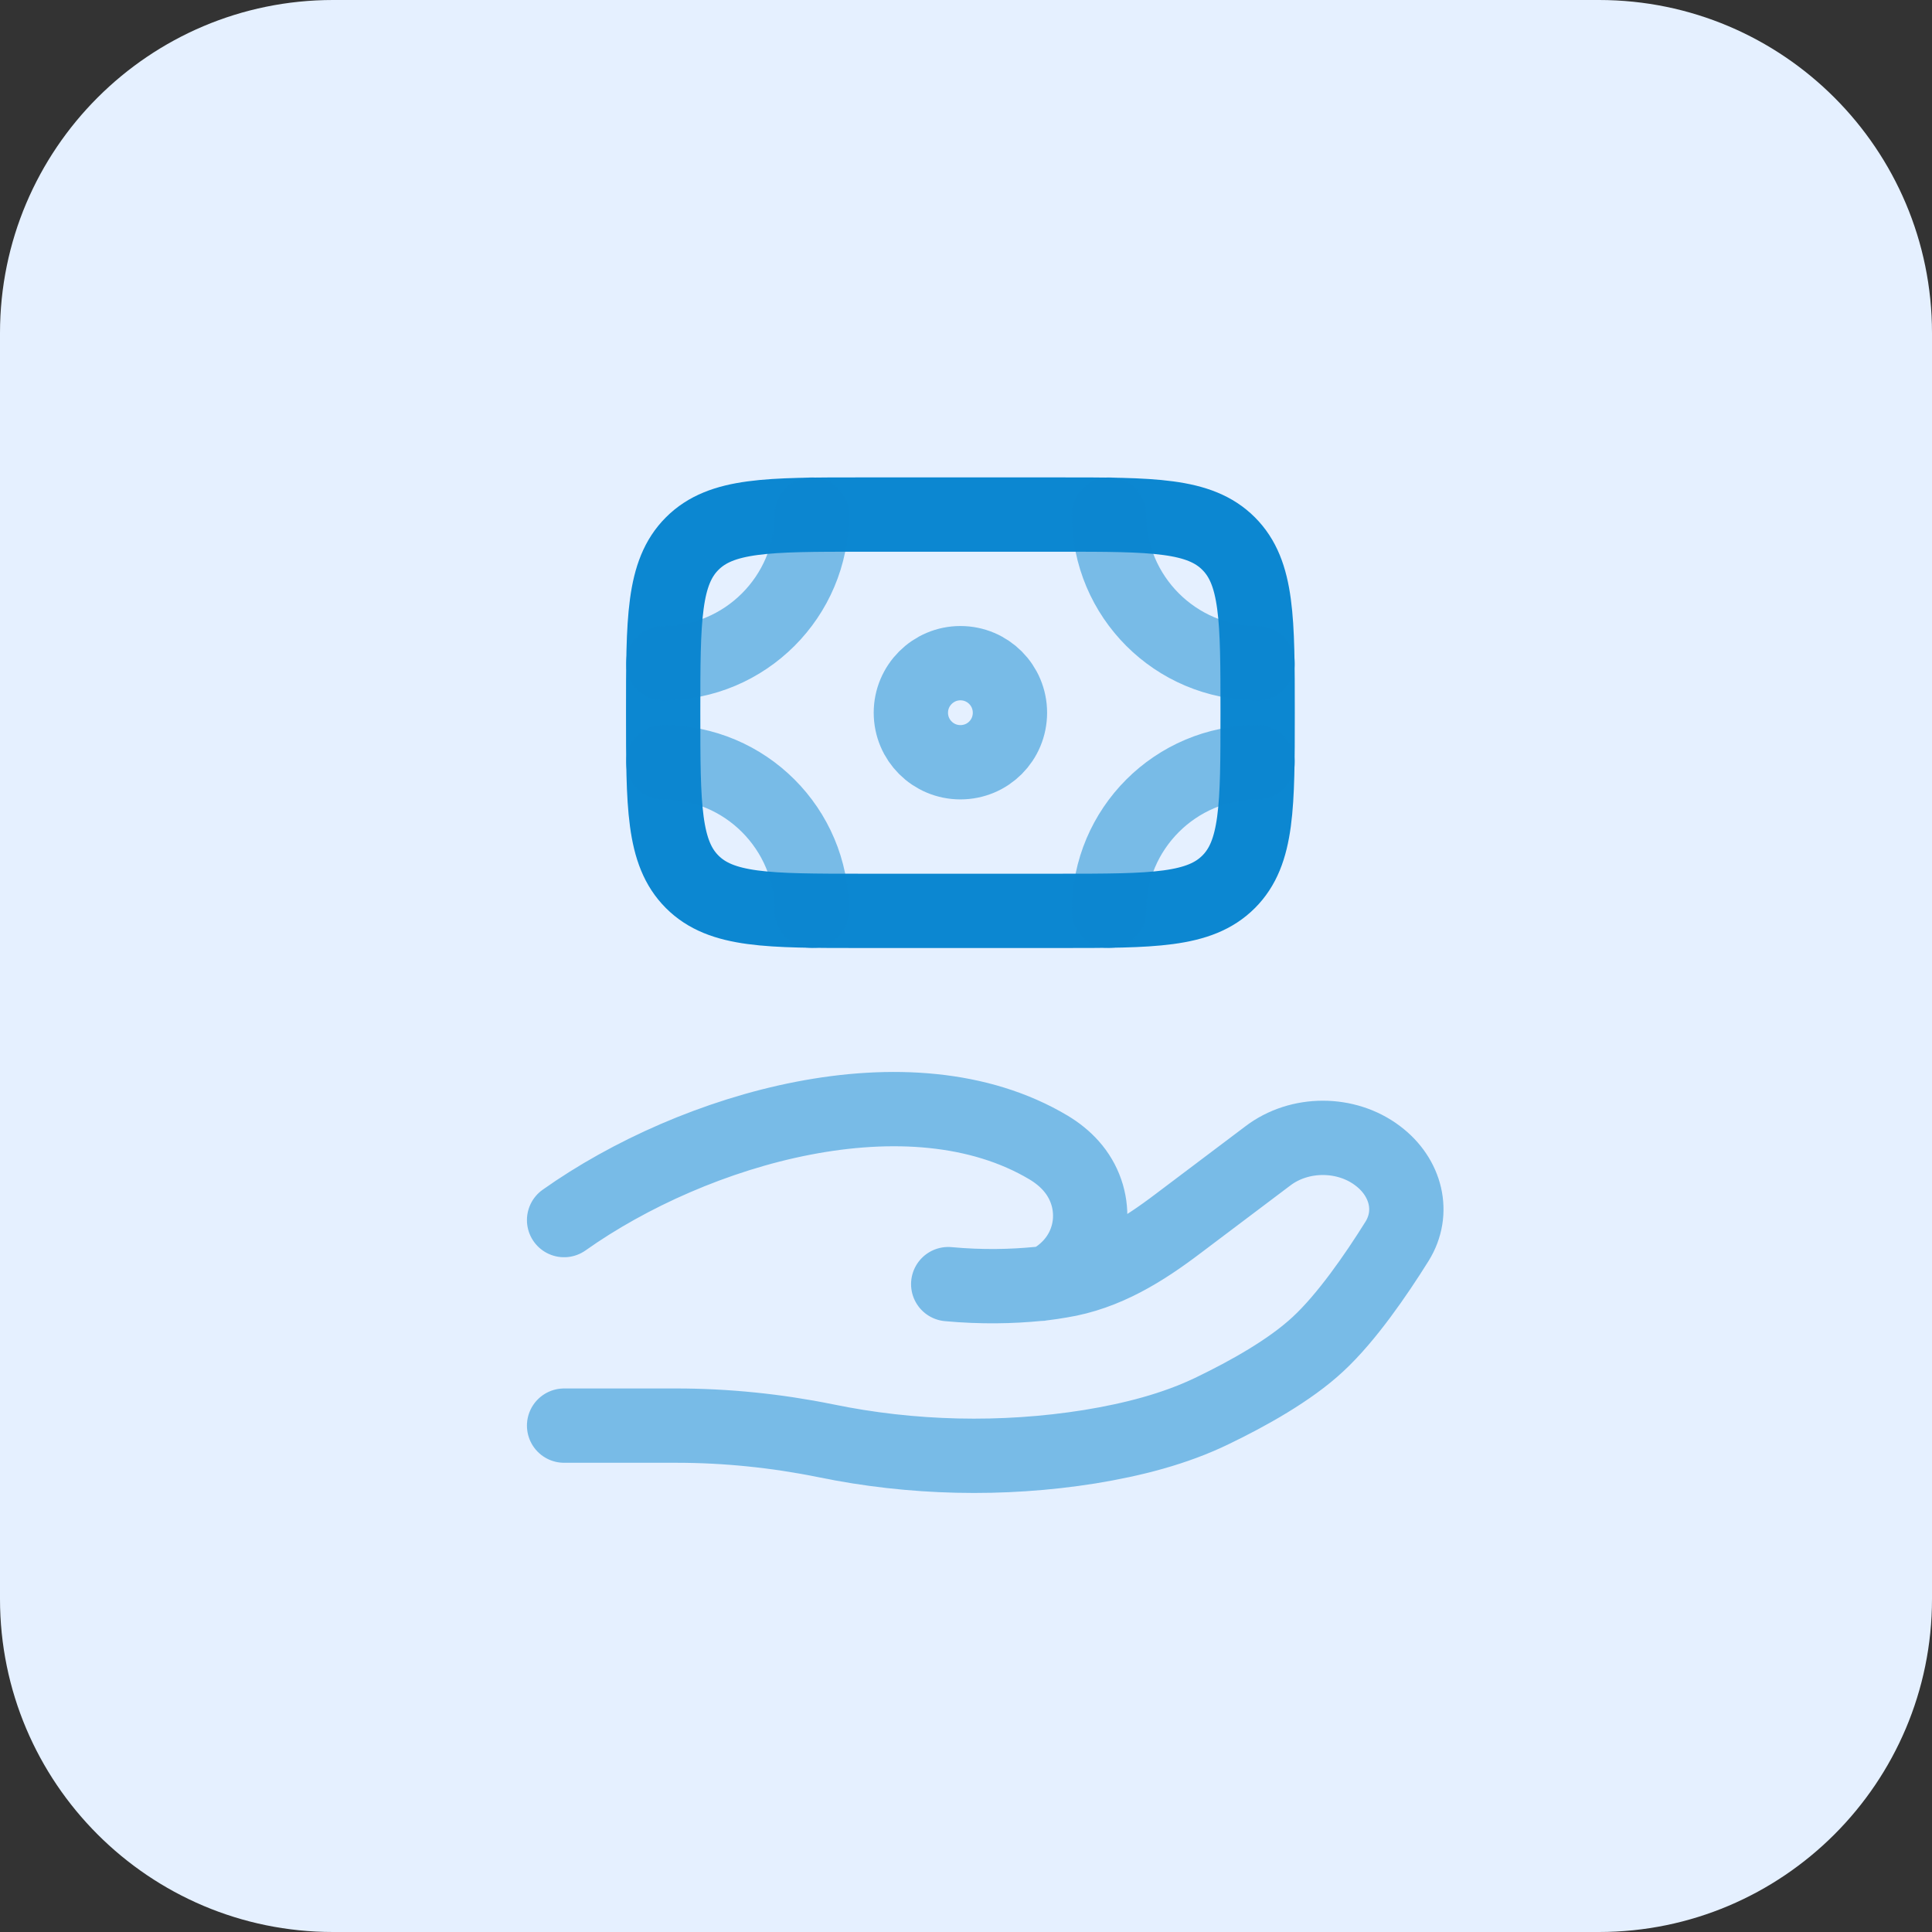
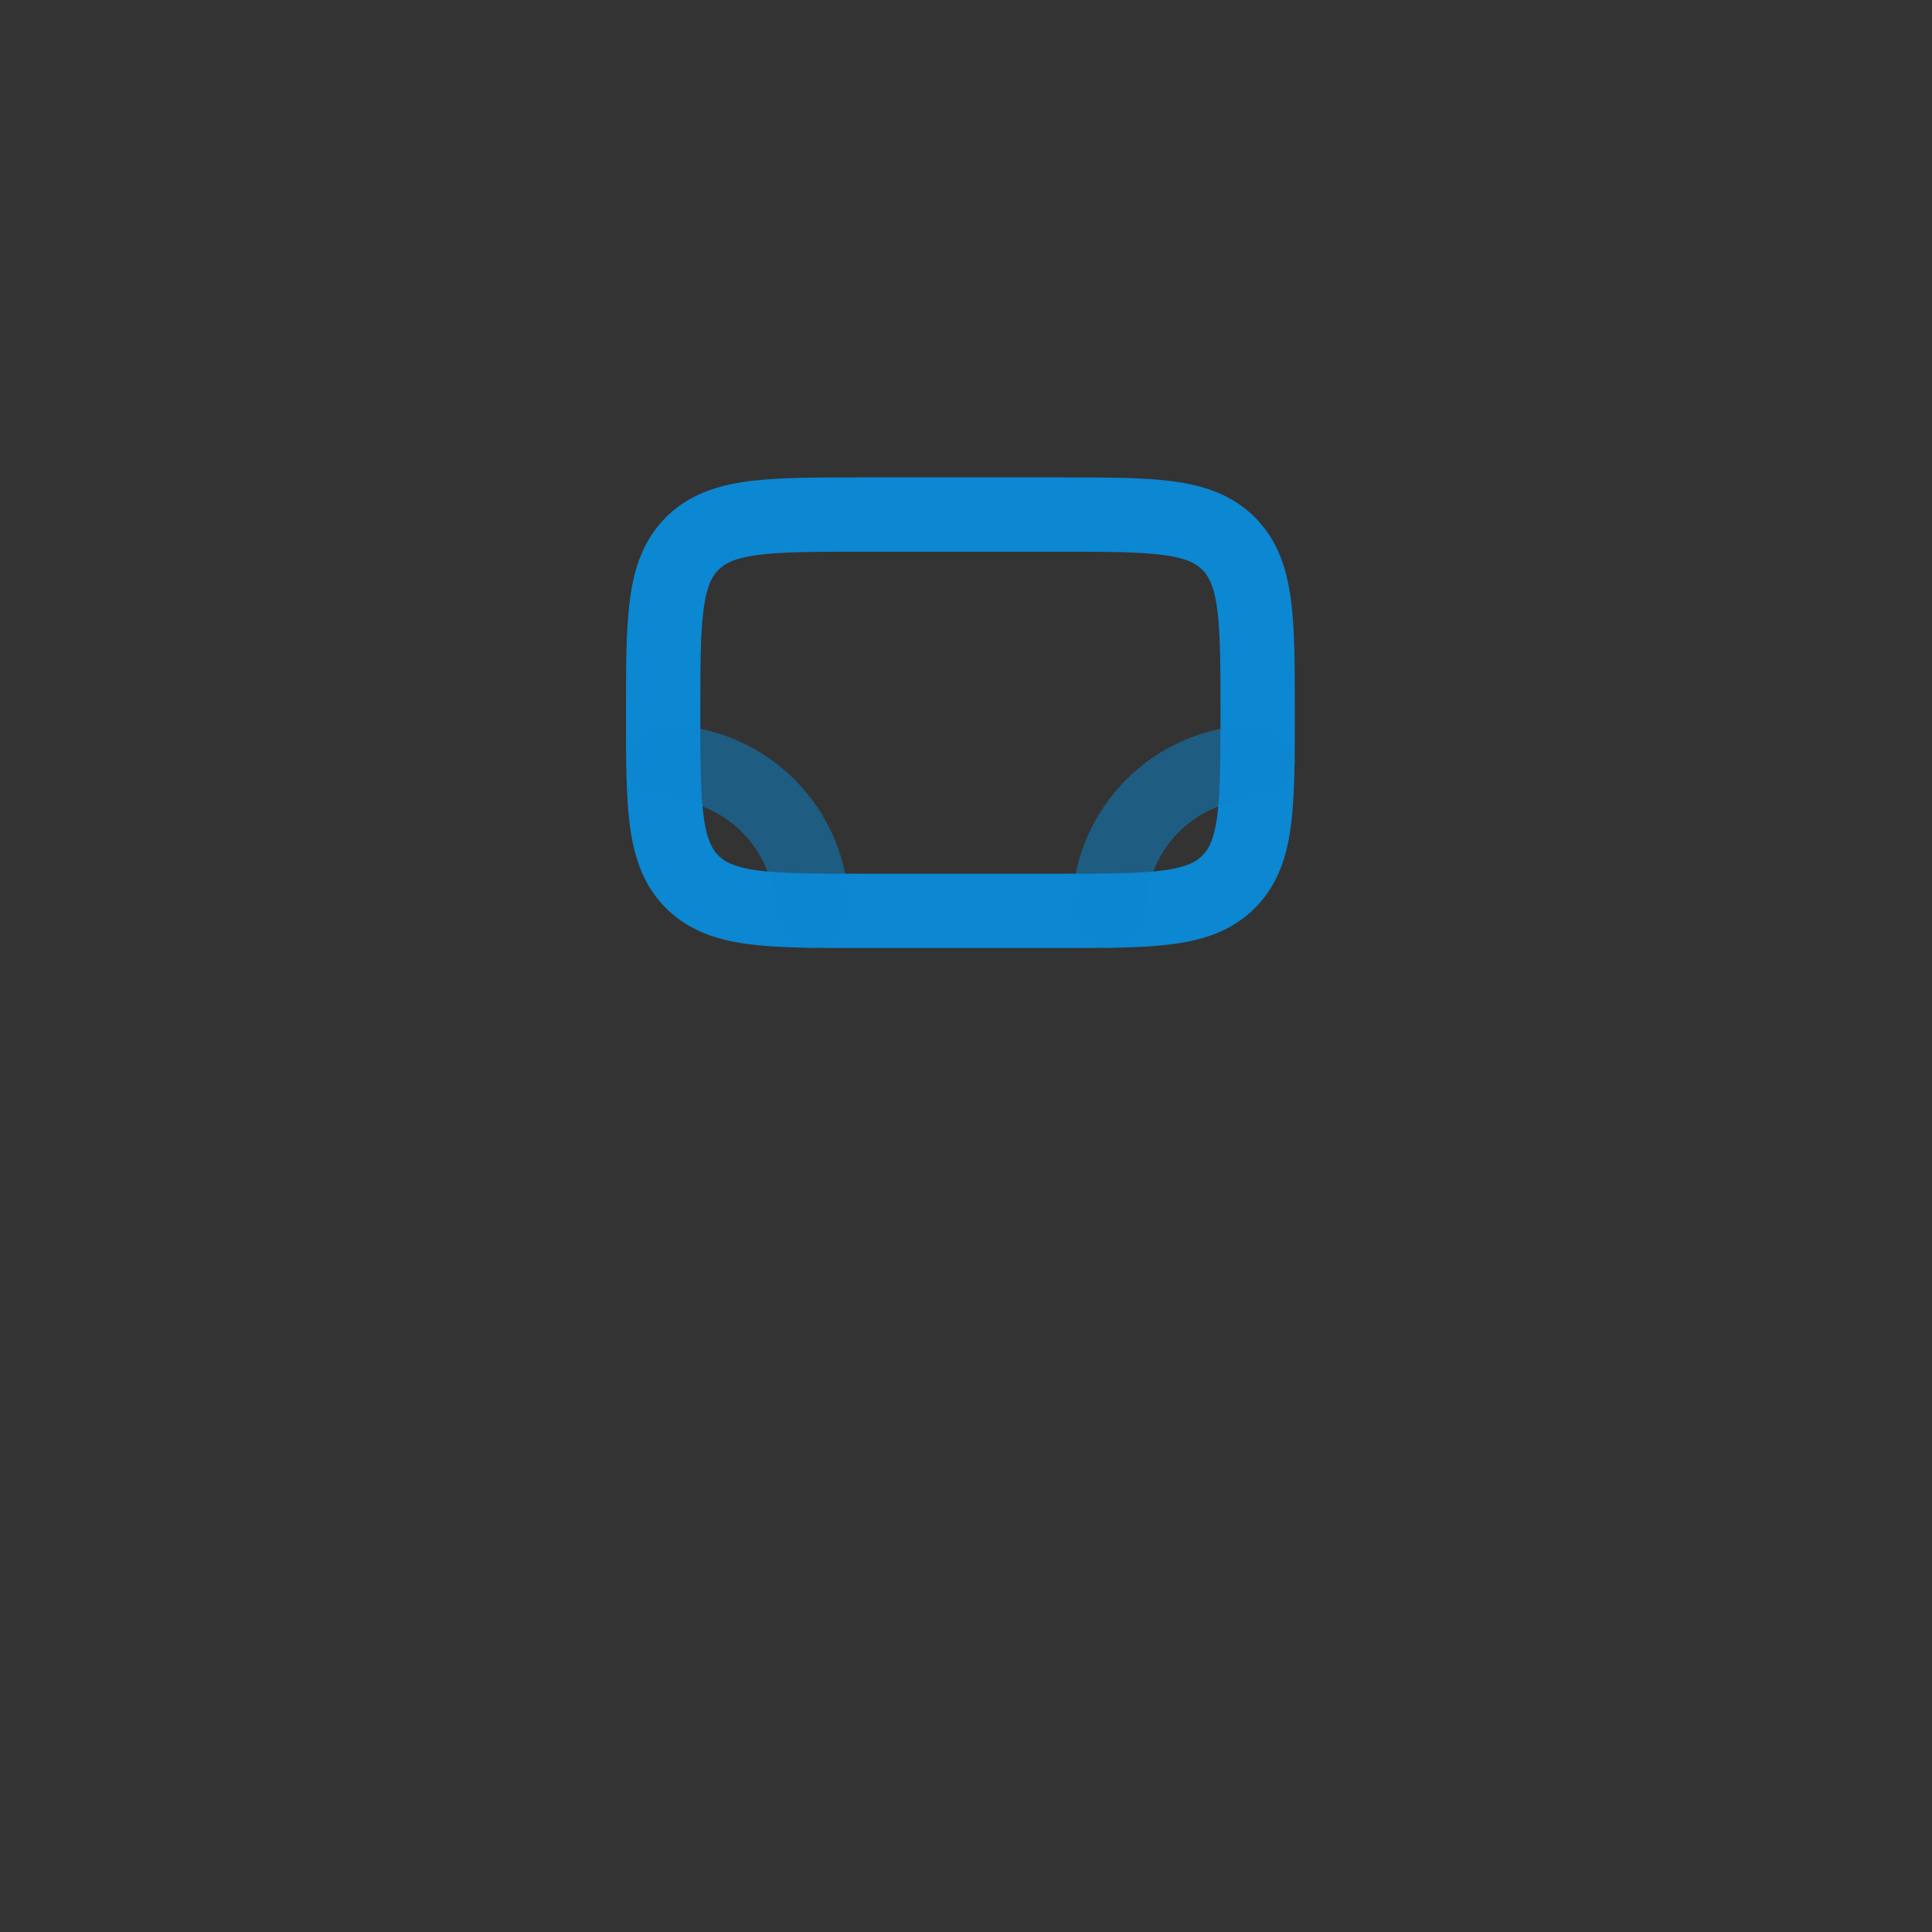
<svg xmlns="http://www.w3.org/2000/svg" width="52" zoomAndPan="magnify" viewBox="0 0 39 39" height="52" preserveAspectRatio="xMidYMid meet" version="1.2">
  <rect x="0" y="0" width="39" height="39" fill="#333333" stroke="none" />
  <defs>
    <clipPath id="ebbdff212c">
-       <path d="M 39 6.723 L 39 32.277 C 39 35.988 35.988 39 32.277 39 L 6.723 39 C 3.012 39 0 35.988 0 32.277 L 0 6.723 C 0 3.012 3.012 0 6.723 0 L 32.277 0 C 35.988 0 39 3.012 39 6.723 Z M 39 6.723 " />
-     </clipPath>
+       </clipPath>
    <clipPath id="e5a6b4f605">
      <path d="M 7.387 7.387 L 31.387 7.387 L 31.387 27 L 7.387 27 Z M 7.387 7.387 " />
    </clipPath>
    <clipPath id="93deb79e2e">
      <path d="M 9 7.387 L 29 7.387 L 29 24 L 9 24 Z M 9 7.387 " />
    </clipPath>
    <clipPath id="073c10b107">
-       <path d="M 13 7.387 L 31.387 7.387 L 31.387 22 L 13 22 Z M 13 7.387 " />
-     </clipPath>
+       </clipPath>
    <clipPath id="a8d7b65ede">
      <path d="M 13 7.387 L 31.387 7.387 L 31.387 27 L 13 27 Z M 13 7.387 " />
    </clipPath>
    <clipPath id="4cff1957be">
      <path d="M 7.387 7.387 L 25 7.387 L 25 22 L 7.387 22 Z M 7.387 7.387 " />
    </clipPath>
    <clipPath id="28f61c56f8">
      <path d="M 7.387 7.387 L 25 7.387 L 25 27 L 7.387 27 Z M 7.387 7.387 " />
    </clipPath>
    <clipPath id="1c9e0ea9f2">
-       <path d="M 7.387 13 L 31.387 13 L 31.387 31.387 L 7.387 31.387 Z M 7.387 13 " />
-     </clipPath>
+       </clipPath>
  </defs>
  <g id="24910471f6">
    <g clip-rule="nonzero" clip-path="url(#ebbdff212c)">
      <rect x="0" width="39" y="0" height="39" style="fill:#e5f0ff;fill-opacity:1;stroke:none;" />
    </g>
    <g clip-rule="nonzero" clip-path="url(#e5a6b4f605)">
      <path style="fill:none;stroke-width:1.5;stroke-linecap:butt;stroke-linejoin:miter;stroke:#0c87d1;stroke-opacity:1;stroke-miterlimit:4;" d="M 17.413 10.413 C 17.999 9.827 17.999 8.886 17.999 6.999 C 17.999 5.112 17.999 4.171 17.413 3.585 M 17.413 10.413 C 16.827 10.999 15.886 10.999 13.999 10.999 L 9.999 10.999 C 8.112 10.999 7.171 10.999 6.585 10.413 M 17.413 10.413 Z M 17.413 3.585 C 16.827 2.999 15.886 2.999 13.999 2.999 L 9.999 2.999 C 8.112 2.999 7.171 2.999 6.585 3.585 M 17.413 3.585 Z M 6.585 3.585 C 5.999 4.171 5.999 5.112 5.999 6.999 C 5.999 8.886 5.999 9.827 6.585 10.413 M 6.585 3.585 Z M 6.585 10.413 Z M 6.585 10.413 " transform="matrix(1,0,0,1,7.388,7.388)" />
    </g>
    <g clip-rule="nonzero" clip-path="url(#93deb79e2e)">
-       <path style="fill:none;stroke-width:1.5;stroke-linecap:butt;stroke-linejoin:miter;stroke:#0c87d1;stroke-opacity:0.5;stroke-miterlimit:4;" d="M 12.999 6.999 C 12.999 7.554 12.554 7.999 11.999 7.999 C 11.448 7.999 10.999 7.554 10.999 6.999 C 10.999 6.448 11.448 5.999 11.999 5.999 C 12.554 5.999 12.999 6.448 12.999 6.999 Z M 12.999 6.999 " transform="matrix(1,0,0,1,7.388,7.388)" />
-     </g>
+       </g>
    <g clip-rule="nonzero" clip-path="url(#073c10b107)">
      <path style="fill:none;stroke-width:1.5;stroke-linecap:round;stroke-linejoin:miter;stroke:#0c87d1;stroke-opacity:0.5;stroke-miterlimit:4;" d="M 17.999 5.999 C 16.343 5.999 14.999 4.655 14.999 2.999 " transform="matrix(1,0,0,1,7.388,7.388)" />
    </g>
    <g clip-rule="nonzero" clip-path="url(#a8d7b65ede)">
      <path style="fill:none;stroke-width:1.5;stroke-linecap:round;stroke-linejoin:miter;stroke:#0c87d1;stroke-opacity:0.5;stroke-miterlimit:4;" d="M 17.999 7.999 C 16.343 7.999 14.999 9.343 14.999 10.999 " transform="matrix(1,0,0,1,7.388,7.388)" />
    </g>
    <g clip-rule="nonzero" clip-path="url(#4cff1957be)">
-       <path style="fill:none;stroke-width:1.5;stroke-linecap:round;stroke-linejoin:miter;stroke:#0c87d1;stroke-opacity:0.5;stroke-miterlimit:4;" d="M 5.999 5.999 C 7.655 5.999 8.999 4.655 8.999 2.999 " transform="matrix(1,0,0,1,7.388,7.388)" />
-     </g>
+       </g>
    <g clip-rule="nonzero" clip-path="url(#28f61c56f8)">
      <path style="fill:none;stroke-width:1.5;stroke-linecap:round;stroke-linejoin:miter;stroke:#0c87d1;stroke-opacity:0.5;stroke-miterlimit:4;" d="M 5.999 7.999 C 7.655 7.999 8.999 9.343 8.999 10.999 " transform="matrix(1,0,0,1,7.388,7.388)" />
    </g>
    <g clip-rule="nonzero" clip-path="url(#1c9e0ea9f2)">
      <path style="fill:none;stroke-width:1.5;stroke-linecap:round;stroke-linejoin:miter;stroke:#0c87d1;stroke-opacity:0.5;stroke-miterlimit:4;" d="M 3.999 21.39 L 6.261 21.39 C 7.273 21.39 8.292 21.495 9.277 21.695 C 11.015 22.054 12.847 22.097 14.609 21.816 C 15.472 21.675 16.327 21.46 17.097 21.085 C 17.792 20.749 18.648 20.277 19.218 19.745 C 19.792 19.214 20.39 18.347 20.812 17.671 C 21.175 17.089 20.999 16.378 20.425 15.945 C 19.788 15.46 18.843 15.46 18.206 15.945 L 16.398 17.308 C 15.698 17.839 14.933 18.323 14.019 18.468 C 13.909 18.488 13.796 18.503 13.675 18.519 M 13.675 18.519 C 13.64 18.523 13.605 18.527 13.566 18.53 M 13.675 18.519 C 13.823 18.488 13.968 18.398 14.105 18.277 C 14.745 17.718 14.788 16.769 14.23 16.144 C 14.101 15.999 13.948 15.878 13.78 15.777 C 10.984 14.109 6.628 15.378 3.999 17.241 M 13.675 18.519 C 13.64 18.527 13.605 18.53 13.566 18.53 M 13.566 18.53 C 13.042 18.581 12.433 18.597 11.753 18.534 " transform="matrix(1,0,0,1,7.388,7.388)" />
    </g>
  </g>
</svg>